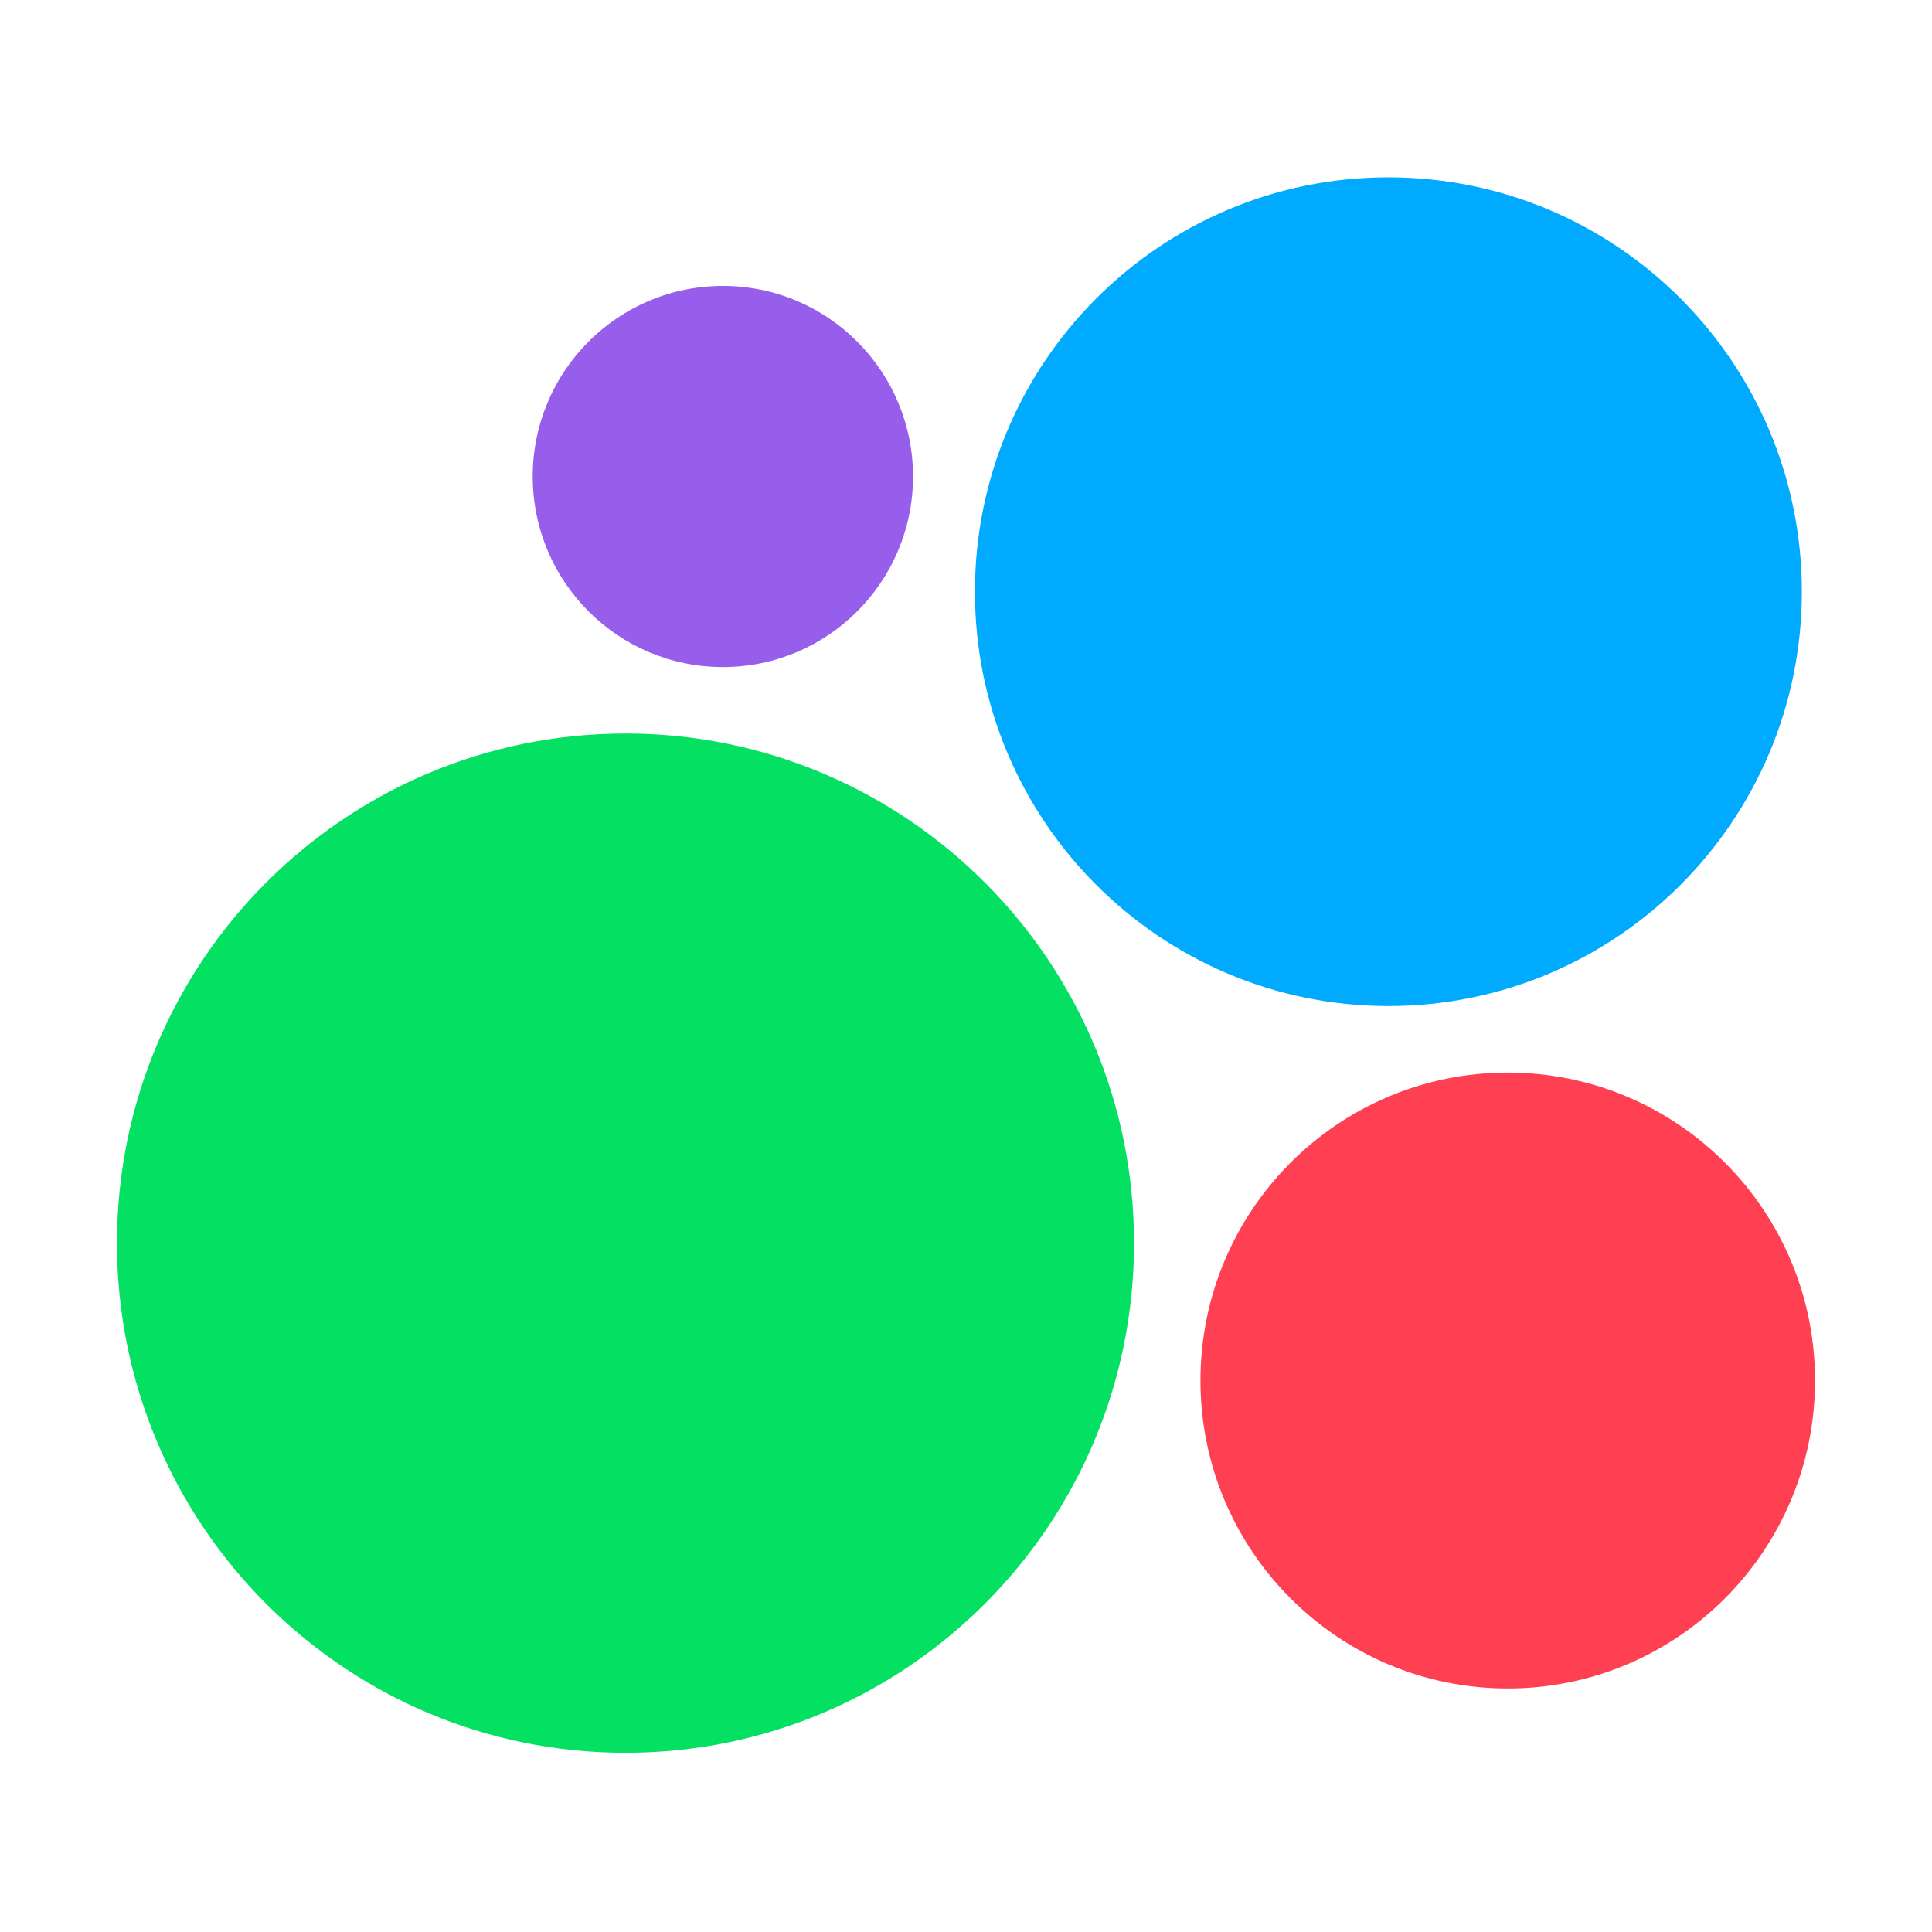
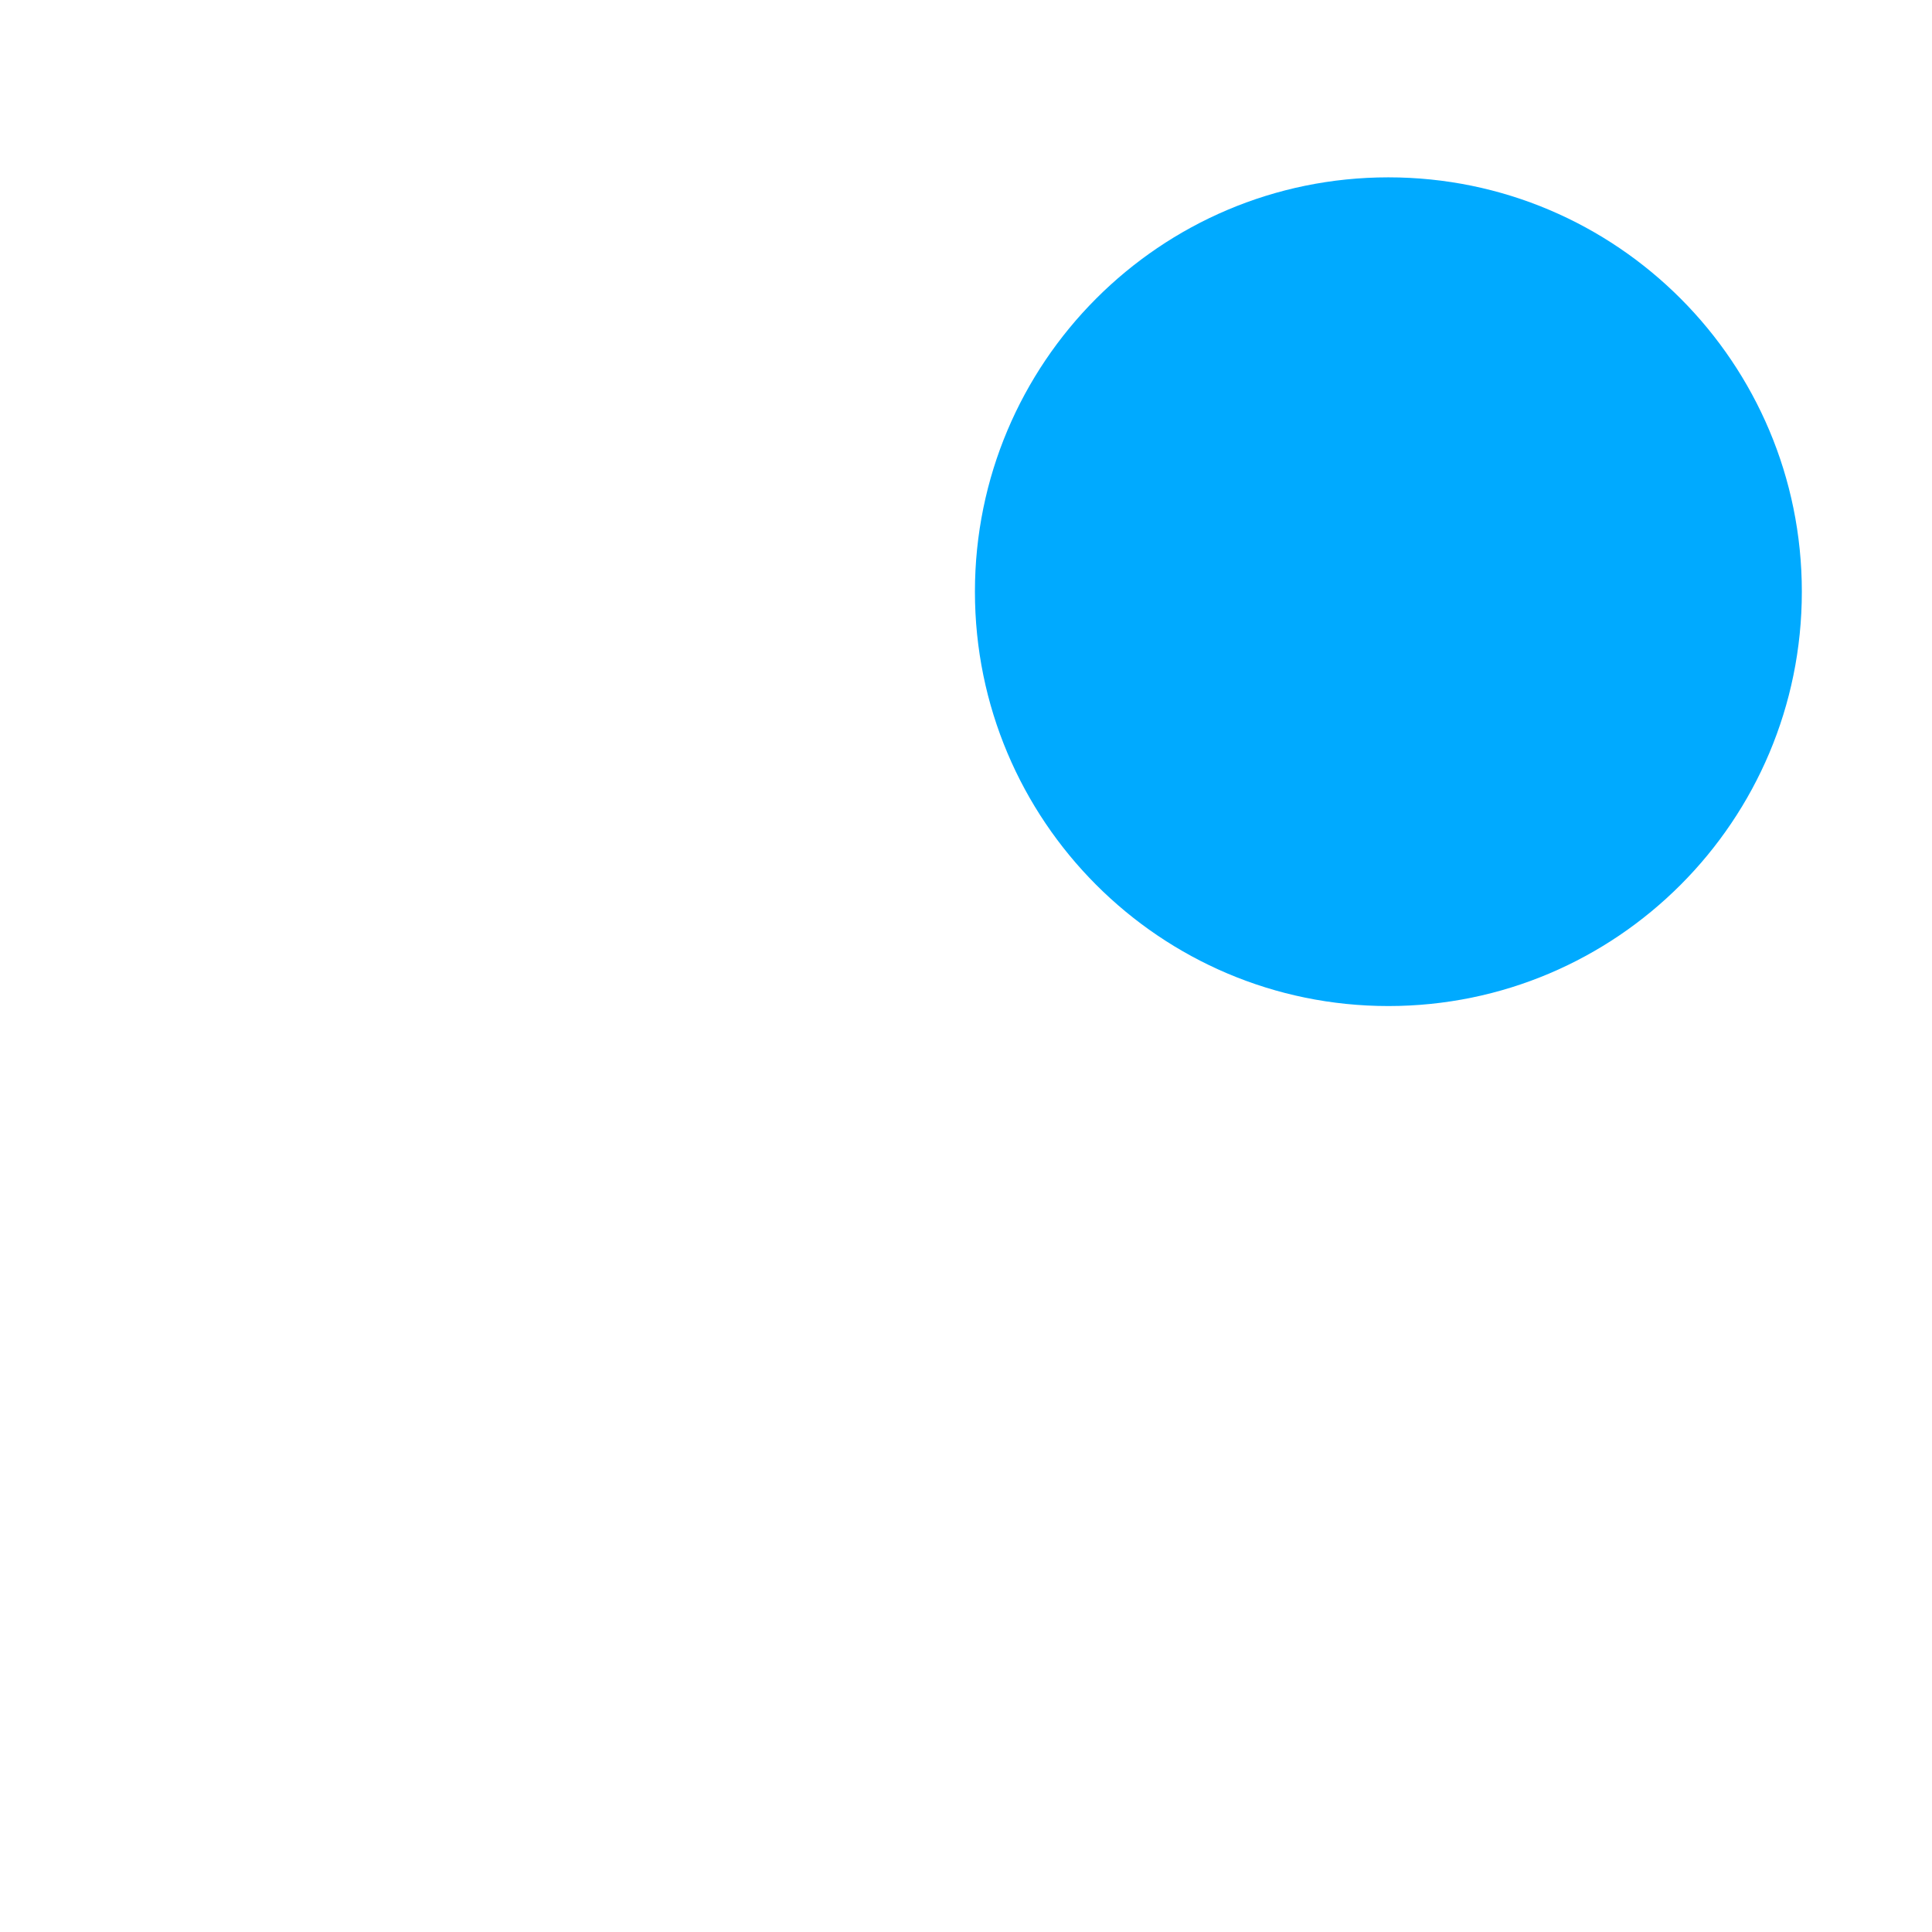
<svg xmlns="http://www.w3.org/2000/svg" version="1.1" width="180" height="180">
  <svg width="180" height="180" viewBox="0 0 180 180" fill="none">
-     <path d="M58.277 163.304C84.443 163.304 105.655 142.045 105.655 115.823C105.655 89.599 84.443 68.341 58.277 68.341C32.111 68.341 10.898 89.599 10.898 115.823C10.898 142.045 32.111 163.304 58.277 163.304Z" fill="#04E061" />
-     <path d="M140.473 157.311C156.284 157.311 169.102 144.466 169.102 128.62C169.102 112.774 156.284 99.929 140.473 99.929C124.662 99.929 111.844 112.774 111.844 128.62C111.844 144.466 124.662 157.311 140.473 157.311Z" fill="#FF4053" />
-     <path d="M67.349 62.148C77.133 62.148 85.065 54.199 85.065 44.393C85.065 34.588 77.133 26.639 67.349 26.639C57.565 26.639 49.633 34.588 49.633 44.393C49.633 54.199 57.565 62.148 67.349 62.148Z" fill="#965EEB" />
    <path d="M129.353 93.731C150.627 93.731 167.873 76.448 167.873 55.127C167.873 33.807 150.627 16.523 129.353 16.523C108.078 16.523 90.832 33.807 90.832 55.127C90.832 76.448 108.078 93.731 129.353 93.731Z" fill="#00AAFF" />
  </svg>
  <style>@media (prefers-color-scheme: light) { :root { filter: none; } }
@media (prefers-color-scheme: dark) { :root { filter: none; } }
</style>
</svg>